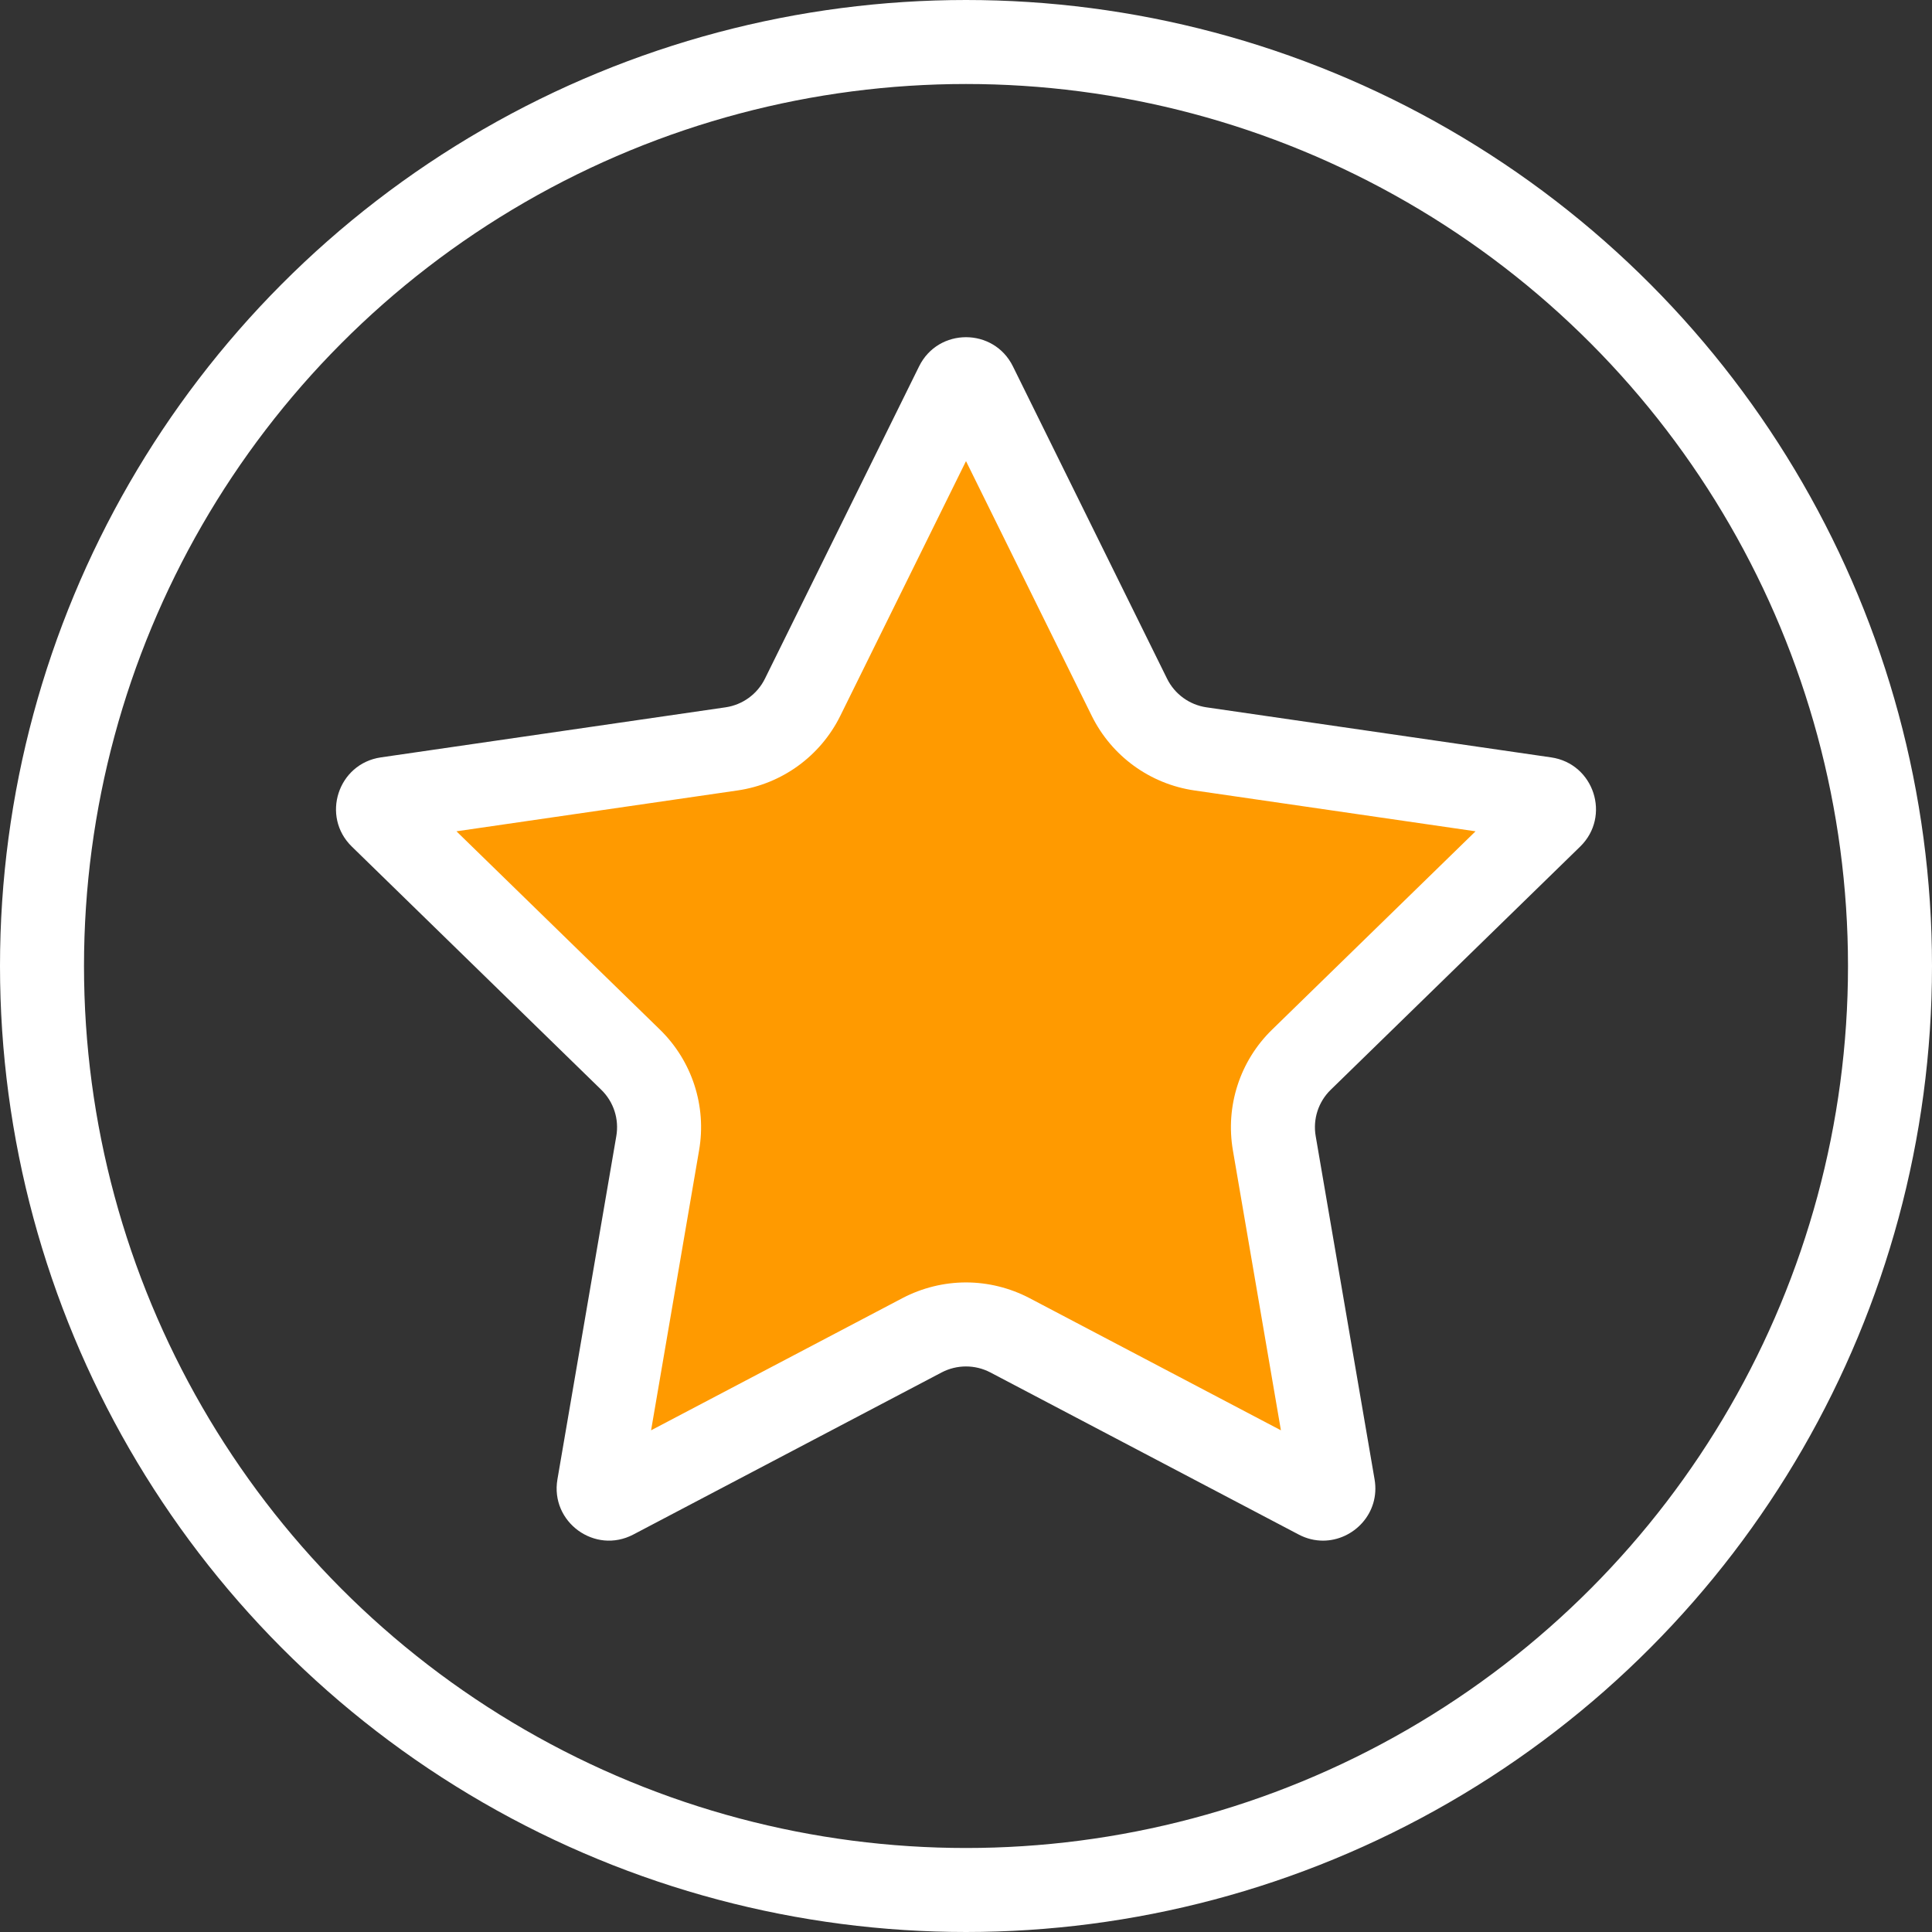
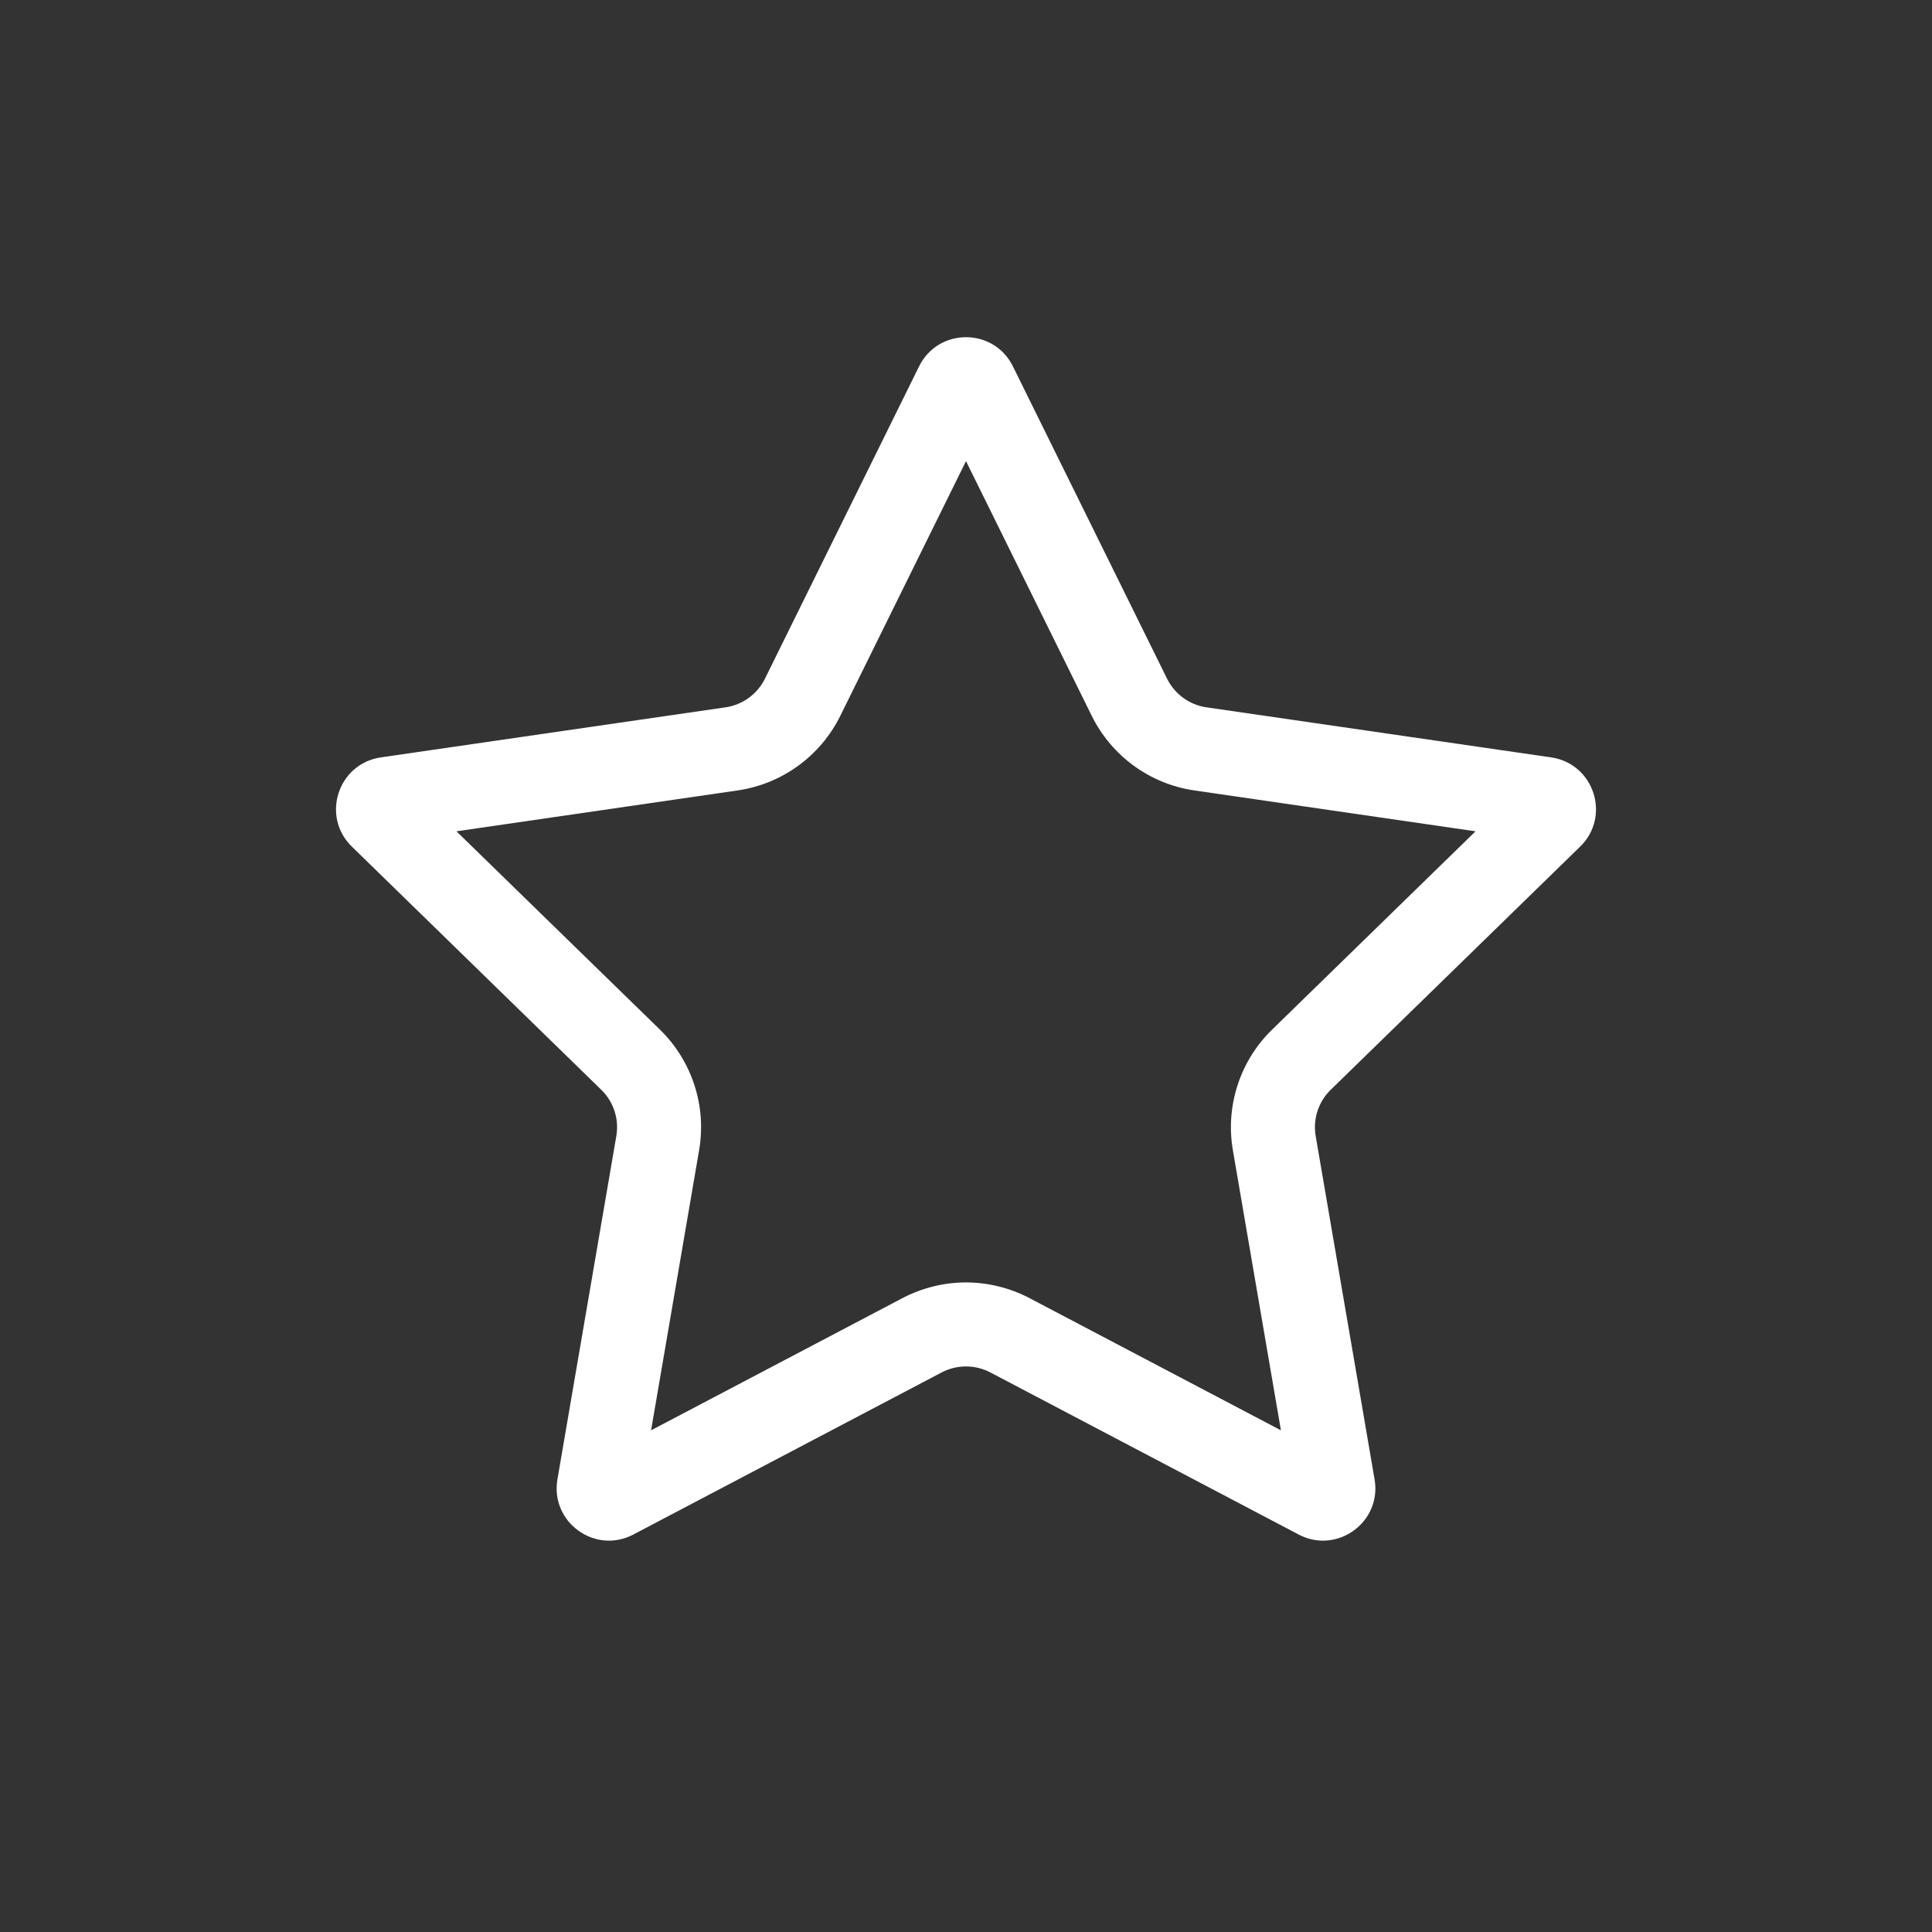
<svg xmlns="http://www.w3.org/2000/svg" width="46" height="46" viewBox="0 0 46 46">
  <rect x="0" y="0" width="46" height="46" fill="#333333" stroke="none" />
  <g id="Grupo_706" data-name="Grupo 706" transform="translate(-1196 -524)">
    <g id="Grupo_705" data-name="Grupo 705">
      <g id="Elipse_10" data-name="Elipse 10" transform="translate(1196 524)" fill="none" stroke="#fff" stroke-miterlimit="10" stroke-width="2">
-         <circle cx="23" cy="23" r="23" stroke="none" />
-         <circle cx="23" cy="23" r="22" fill="none" />
-       </g>
+         </g>
    </g>
    <g id="Trazado_736" data-name="Trazado 736" fill="#ff9a00" stroke-miterlimit="10">
-       <path d="M 1227.5 559.682 C 1227.463 559.682 1227.426 559.672 1227.386 559.651 L 1220.045 555.792 C 1219.723 555.623 1219.362 555.534 1219 555.534 C 1218.638 555.534 1218.277 555.623 1217.956 555.791 L 1210.615 559.651 C 1210.574 559.672 1210.537 559.682 1210.5 559.682 C 1210.43 559.682 1210.357 559.646 1210.307 559.588 C 1210.261 559.533 1210.245 559.468 1210.258 559.391 L 1211.66 551.219 C 1211.786 550.491 1211.544 549.747 1211.013 549.23 L 1205.076 543.442 C 1204.985 543.354 1204.992 543.256 1205.013 543.19 C 1205.035 543.124 1205.087 543.041 1205.212 543.023 L 1213.419 541.831 C 1214.15 541.724 1214.782 541.265 1215.109 540.602 L 1218.78 533.166 C 1218.836 533.052 1218.93 533.029 1219 533.029 C 1219.07 533.029 1219.164 533.052 1219.22 533.166 L 1222.89 540.602 C 1223.218 541.265 1223.85 541.724 1224.581 541.831 L 1232.788 543.023 C 1232.913 543.041 1232.965 543.124 1232.987 543.19 C 1233.008 543.256 1233.015 543.354 1232.925 543.441 L 1226.986 549.231 C 1226.456 549.747 1226.214 550.491 1226.341 551.22 L 1227.742 559.392 C 1227.755 559.468 1227.739 559.533 1227.693 559.588 C 1227.643 559.646 1227.57 559.682 1227.5 559.682 Z" stroke="none" />
      <path d="M 1211.502 558.055 L 1217.492 554.905 C 1217.956 554.663 1218.477 554.534 1219 554.534 C 1219.523 554.534 1220.044 554.663 1220.511 554.907 L 1226.498 558.055 L 1225.355 551.391 C 1225.173 550.336 1225.522 549.26 1226.288 548.515 L 1231.132 543.793 L 1224.437 542.82 C 1223.381 542.666 1222.468 542.003 1221.994 541.044 L 1219 534.979 L 1216.006 541.046 C 1215.532 542.003 1214.619 542.666 1213.562 542.82 L 1206.868 543.793 L 1211.711 548.513 C 1212.478 549.26 1212.827 550.336 1212.645 551.388 L 1211.502 558.055 M 1227.5 560.682 C 1227.309 560.682 1227.111 560.637 1226.92 560.536 L 1219.58 556.677 C 1219.217 556.487 1218.783 556.487 1218.42 556.677 L 1211.08 560.536 C 1210.166 561.017 1209.098 560.241 1209.272 559.223 L 1210.674 551.05 C 1210.744 550.645 1210.61 550.233 1210.316 549.947 L 1204.378 544.158 C 1203.638 543.438 1204.046 542.182 1205.068 542.033 L 1213.275 540.841 C 1213.68 540.782 1214.031 540.527 1214.213 540.159 L 1217.883 532.723 C 1218.34 531.797 1219.66 531.797 1220.117 532.723 L 1223.787 540.159 C 1223.969 540.527 1224.32 540.782 1224.725 540.841 L 1232.932 542.033 C 1233.954 542.182 1234.362 543.438 1233.622 544.158 L 1227.684 549.947 C 1227.39 550.233 1227.256 550.645 1227.326 551.05 L 1228.728 559.223 C 1228.866 560.028 1228.226 560.682 1227.5 560.682 Z" stroke="none" fill="#fff" />
    </g>
  </g>
</svg>